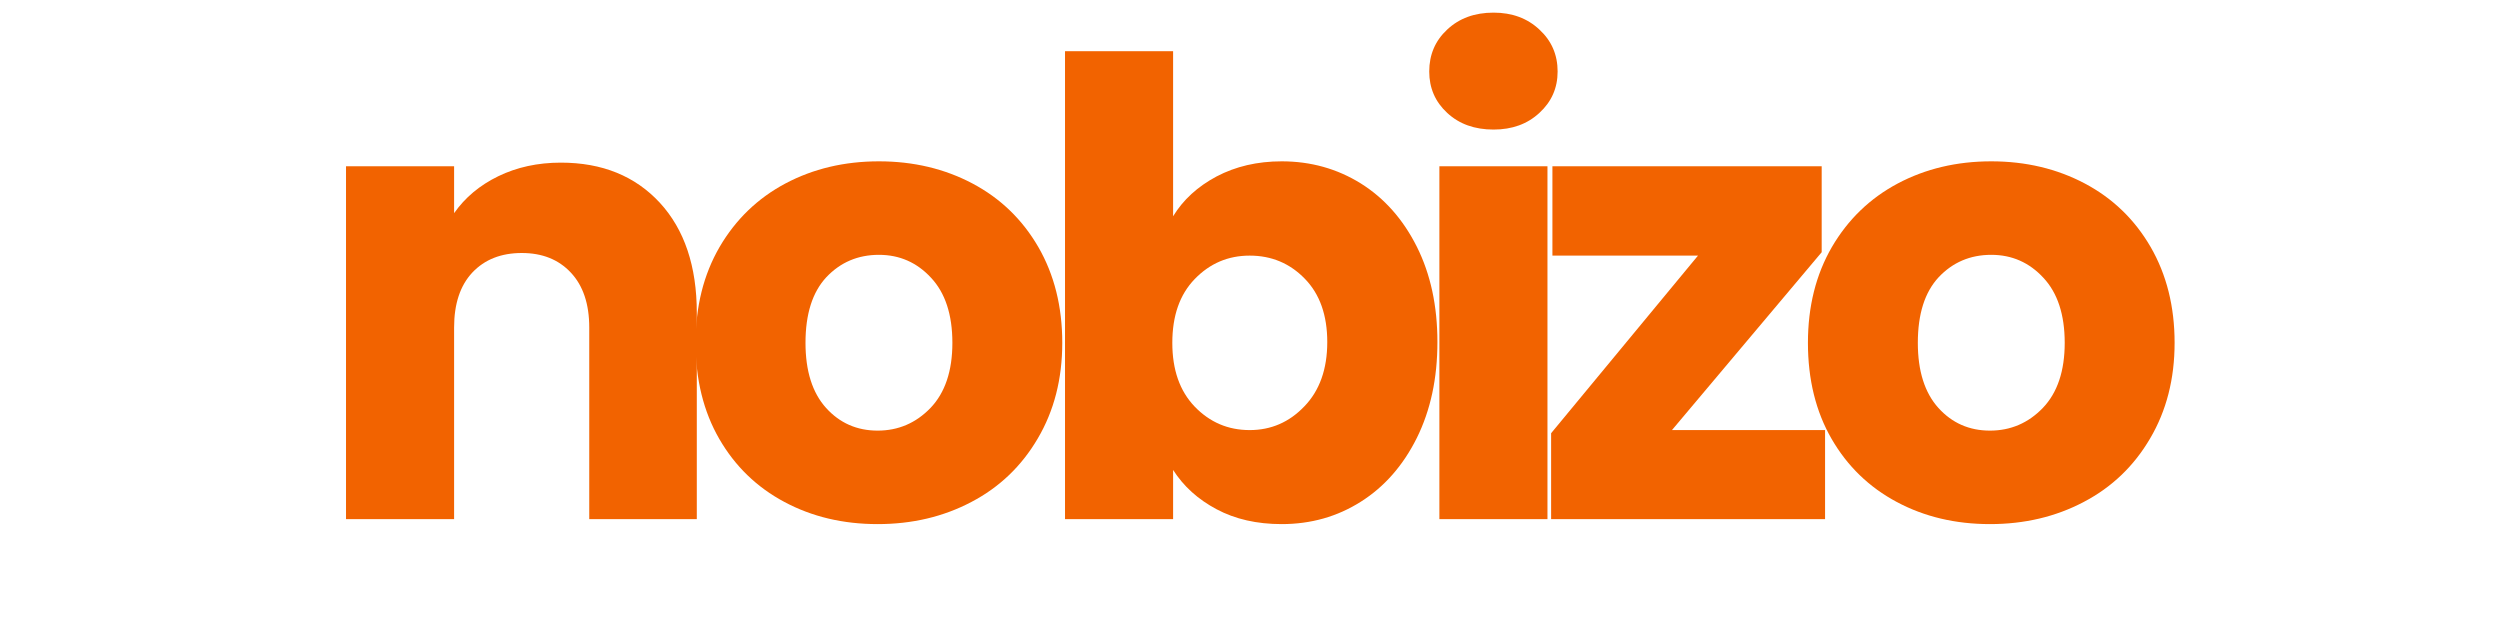
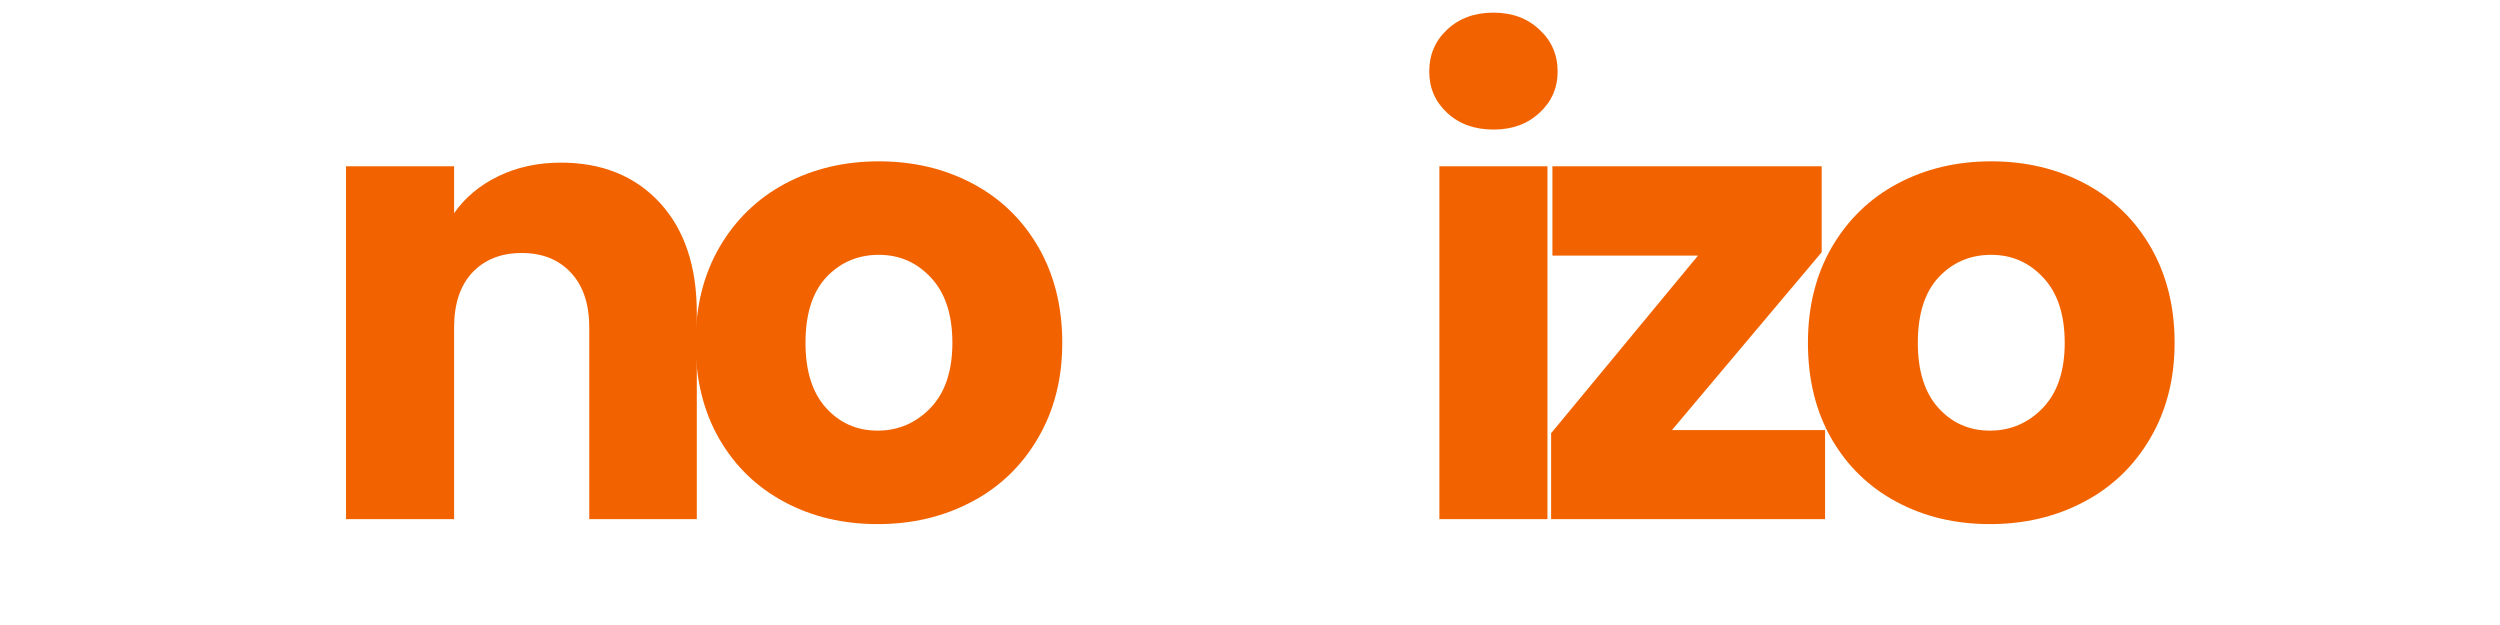
<svg xmlns="http://www.w3.org/2000/svg" width="200" zoomAndPan="magnify" viewBox="0 0 150 37.5" height="50" preserveAspectRatio="xMidYMid meet" version="1.0">
  <defs>
    <g />
    <clipPath id="7a56e605cd">
      <path d="M 18 0 L 132 0 L 132 37.008 L 18 37.008 Z M 18 0 " clip-rule="nonzero" />
    </clipPath>
    <clipPath id="20cd50e77c">
      <rect x="0" width="114" y="0" height="38" />
    </clipPath>
  </defs>
  <g clip-path="url(#7a56e605cd)">
    <g transform="matrix(1, 0, 0, 1, 18, -0)">
      <g clip-path="url(#20cd50e77c)">
        <g fill="#f26300" fill-opacity="1">
          <g transform="translate(0.402, 31.149)">
            <g>
              <path d="M 15.25 -21.391 C 17.727 -21.391 19.707 -20.586 21.188 -18.984 C 22.664 -17.379 23.406 -15.176 23.406 -12.375 L 23.406 0 L 16.953 0 L 16.953 -11.5 C 16.953 -12.914 16.582 -14.016 15.844 -14.797 C 15.113 -15.578 14.133 -15.969 12.906 -15.969 C 11.664 -15.969 10.676 -15.578 9.938 -14.797 C 9.207 -14.016 8.844 -12.914 8.844 -11.5 L 8.844 0 L 2.359 0 L 2.359 -21.172 L 8.844 -21.172 L 8.844 -18.359 C 9.5 -19.297 10.383 -20.035 11.5 -20.578 C 12.613 -21.117 13.863 -21.391 15.25 -21.391 Z M 15.25 -21.391 " />
            </g>
          </g>
        </g>
        <g fill="#f26300" fill-opacity="1">
          <g transform="translate(22.674, 31.149)">
            <g>
              <path d="M 11.984 0.297 C 9.91 0.297 8.047 -0.145 6.391 -1.031 C 4.734 -1.914 3.43 -3.176 2.484 -4.812 C 1.535 -6.457 1.062 -8.379 1.062 -10.578 C 1.062 -12.754 1.539 -14.672 2.5 -16.328 C 3.469 -17.984 4.785 -19.254 6.453 -20.141 C 8.117 -21.023 9.988 -21.469 12.062 -21.469 C 14.133 -21.469 16.004 -21.023 17.672 -20.141 C 19.348 -19.254 20.664 -17.984 21.625 -16.328 C 22.582 -14.672 23.062 -12.754 23.062 -10.578 C 23.062 -8.41 22.57 -6.5 21.594 -4.844 C 20.625 -3.188 19.297 -1.914 17.609 -1.031 C 15.93 -0.145 14.055 0.297 11.984 0.297 Z M 11.984 -5.312 C 13.223 -5.312 14.281 -5.766 15.156 -6.672 C 16.031 -7.586 16.469 -8.891 16.469 -10.578 C 16.469 -12.273 16.039 -13.578 15.188 -14.484 C 14.344 -15.398 13.301 -15.859 12.062 -15.859 C 10.801 -15.859 9.75 -15.41 8.906 -14.516 C 8.07 -13.617 7.656 -12.305 7.656 -10.578 C 7.656 -8.891 8.066 -7.586 8.891 -6.672 C 9.711 -5.766 10.742 -5.312 11.984 -5.312 Z M 11.984 -5.312 " />
            </g>
          </g>
        </g>
        <g fill="#f26300" fill-opacity="1">
          <g transform="translate(43.542, 31.149)">
            <g>
-               <path d="M 8.844 -18.172 C 9.445 -19.16 10.316 -19.957 11.453 -20.562 C 12.598 -21.164 13.898 -21.469 15.359 -21.469 C 17.109 -21.469 18.691 -21.023 20.109 -20.141 C 21.523 -19.254 22.645 -17.988 23.469 -16.344 C 24.289 -14.707 24.703 -12.801 24.703 -10.625 C 24.703 -8.445 24.289 -6.531 23.469 -4.875 C 22.645 -3.219 21.523 -1.941 20.109 -1.047 C 18.691 -0.148 17.109 0.297 15.359 0.297 C 13.867 0.297 12.566 0 11.453 -0.594 C 10.336 -1.188 9.469 -1.973 8.844 -2.953 L 8.844 0 L 2.359 0 L 2.359 -28.078 L 8.844 -28.078 Z M 18.094 -10.625 C 18.094 -12.238 17.645 -13.504 16.75 -14.422 C 15.852 -15.348 14.75 -15.812 13.438 -15.812 C 12.145 -15.812 11.047 -15.344 10.141 -14.406 C 9.242 -13.477 8.797 -12.203 8.797 -10.578 C 8.797 -8.961 9.242 -7.688 10.141 -6.75 C 11.047 -5.812 12.145 -5.344 13.438 -5.344 C 14.719 -5.344 15.812 -5.816 16.719 -6.766 C 17.633 -7.711 18.094 -9 18.094 -10.625 Z M 18.094 -10.625 " />
-             </g>
+               </g>
          </g>
        </g>
        <g fill="#f26300" fill-opacity="1">
          <g transform="translate(66.004, 31.149)">
            <g>
              <path d="M 5.609 -23.375 C 4.473 -23.375 3.547 -23.707 2.828 -24.375 C 2.109 -25.039 1.75 -25.867 1.75 -26.859 C 1.75 -27.867 2.109 -28.707 2.828 -29.375 C 3.547 -30.051 4.473 -30.391 5.609 -30.391 C 6.723 -30.391 7.641 -30.051 8.359 -29.375 C 9.086 -28.707 9.453 -27.867 9.453 -26.859 C 9.453 -25.867 9.086 -25.039 8.359 -24.375 C 7.641 -23.707 6.723 -23.375 5.609 -23.375 Z M 8.844 -21.172 L 8.844 0 L 2.359 0 L 2.359 -21.172 Z M 8.844 -21.172 " />
            </g>
          </g>
        </g>
        <g fill="#f26300" fill-opacity="1">
          <g transform="translate(73.895, 31.149)">
            <g>
              <path d="M 8.422 -5.344 L 17.609 -5.344 L 17.609 0 L 1.172 0 L 1.172 -5.156 L 9.984 -15.812 L 1.25 -15.812 L 1.25 -21.172 L 17.406 -21.172 L 17.406 -16.016 Z M 8.422 -5.344 " />
            </g>
          </g>
        </g>
        <g fill="#f26300" fill-opacity="1">
          <g transform="translate(89.414, 31.149)">
            <g>
              <path d="M 11.984 0.297 C 9.91 0.297 8.047 -0.145 6.391 -1.031 C 4.734 -1.914 3.43 -3.176 2.484 -4.812 C 1.535 -6.457 1.062 -8.379 1.062 -10.578 C 1.062 -12.754 1.539 -14.672 2.5 -16.328 C 3.469 -17.984 4.785 -19.254 6.453 -20.141 C 8.117 -21.023 9.988 -21.469 12.062 -21.469 C 14.133 -21.469 16.004 -21.023 17.672 -20.141 C 19.348 -19.254 20.664 -17.984 21.625 -16.328 C 22.582 -14.672 23.062 -12.754 23.062 -10.578 C 23.062 -8.41 22.57 -6.5 21.594 -4.844 C 20.625 -3.188 19.297 -1.914 17.609 -1.031 C 15.93 -0.145 14.055 0.297 11.984 0.297 Z M 11.984 -5.312 C 13.223 -5.312 14.281 -5.766 15.156 -6.672 C 16.031 -7.586 16.469 -8.891 16.469 -10.578 C 16.469 -12.273 16.039 -13.578 15.188 -14.484 C 14.344 -15.398 13.301 -15.859 12.062 -15.859 C 10.801 -15.859 9.75 -15.41 8.906 -14.516 C 8.07 -13.617 7.656 -12.305 7.656 -10.578 C 7.656 -8.891 8.066 -7.586 8.891 -6.672 C 9.711 -5.766 10.742 -5.312 11.984 -5.312 Z M 11.984 -5.312 " />
            </g>
          </g>
        </g>
      </g>
    </g>
  </g>
</svg>